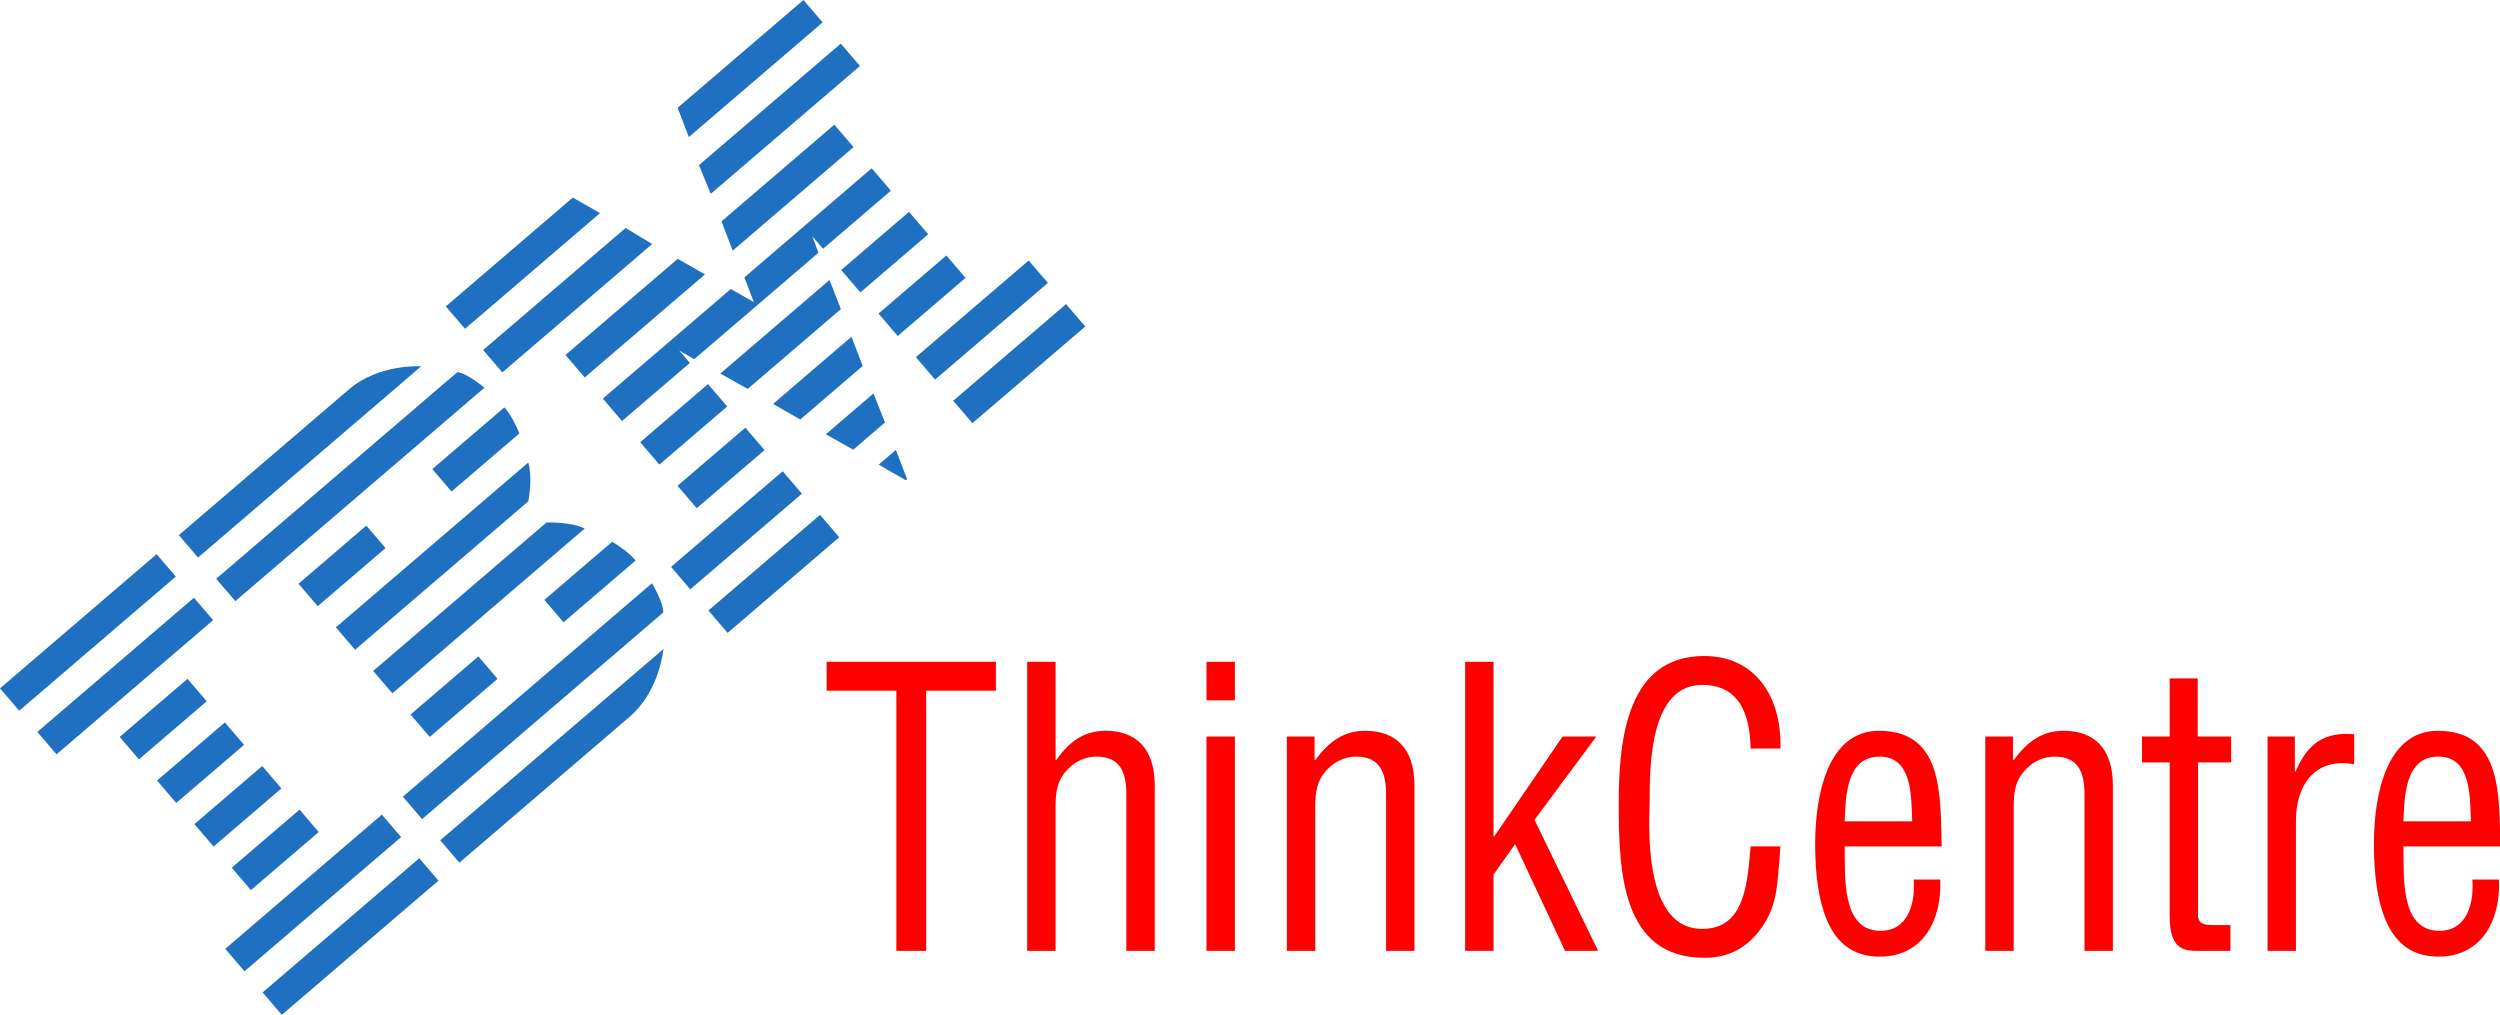
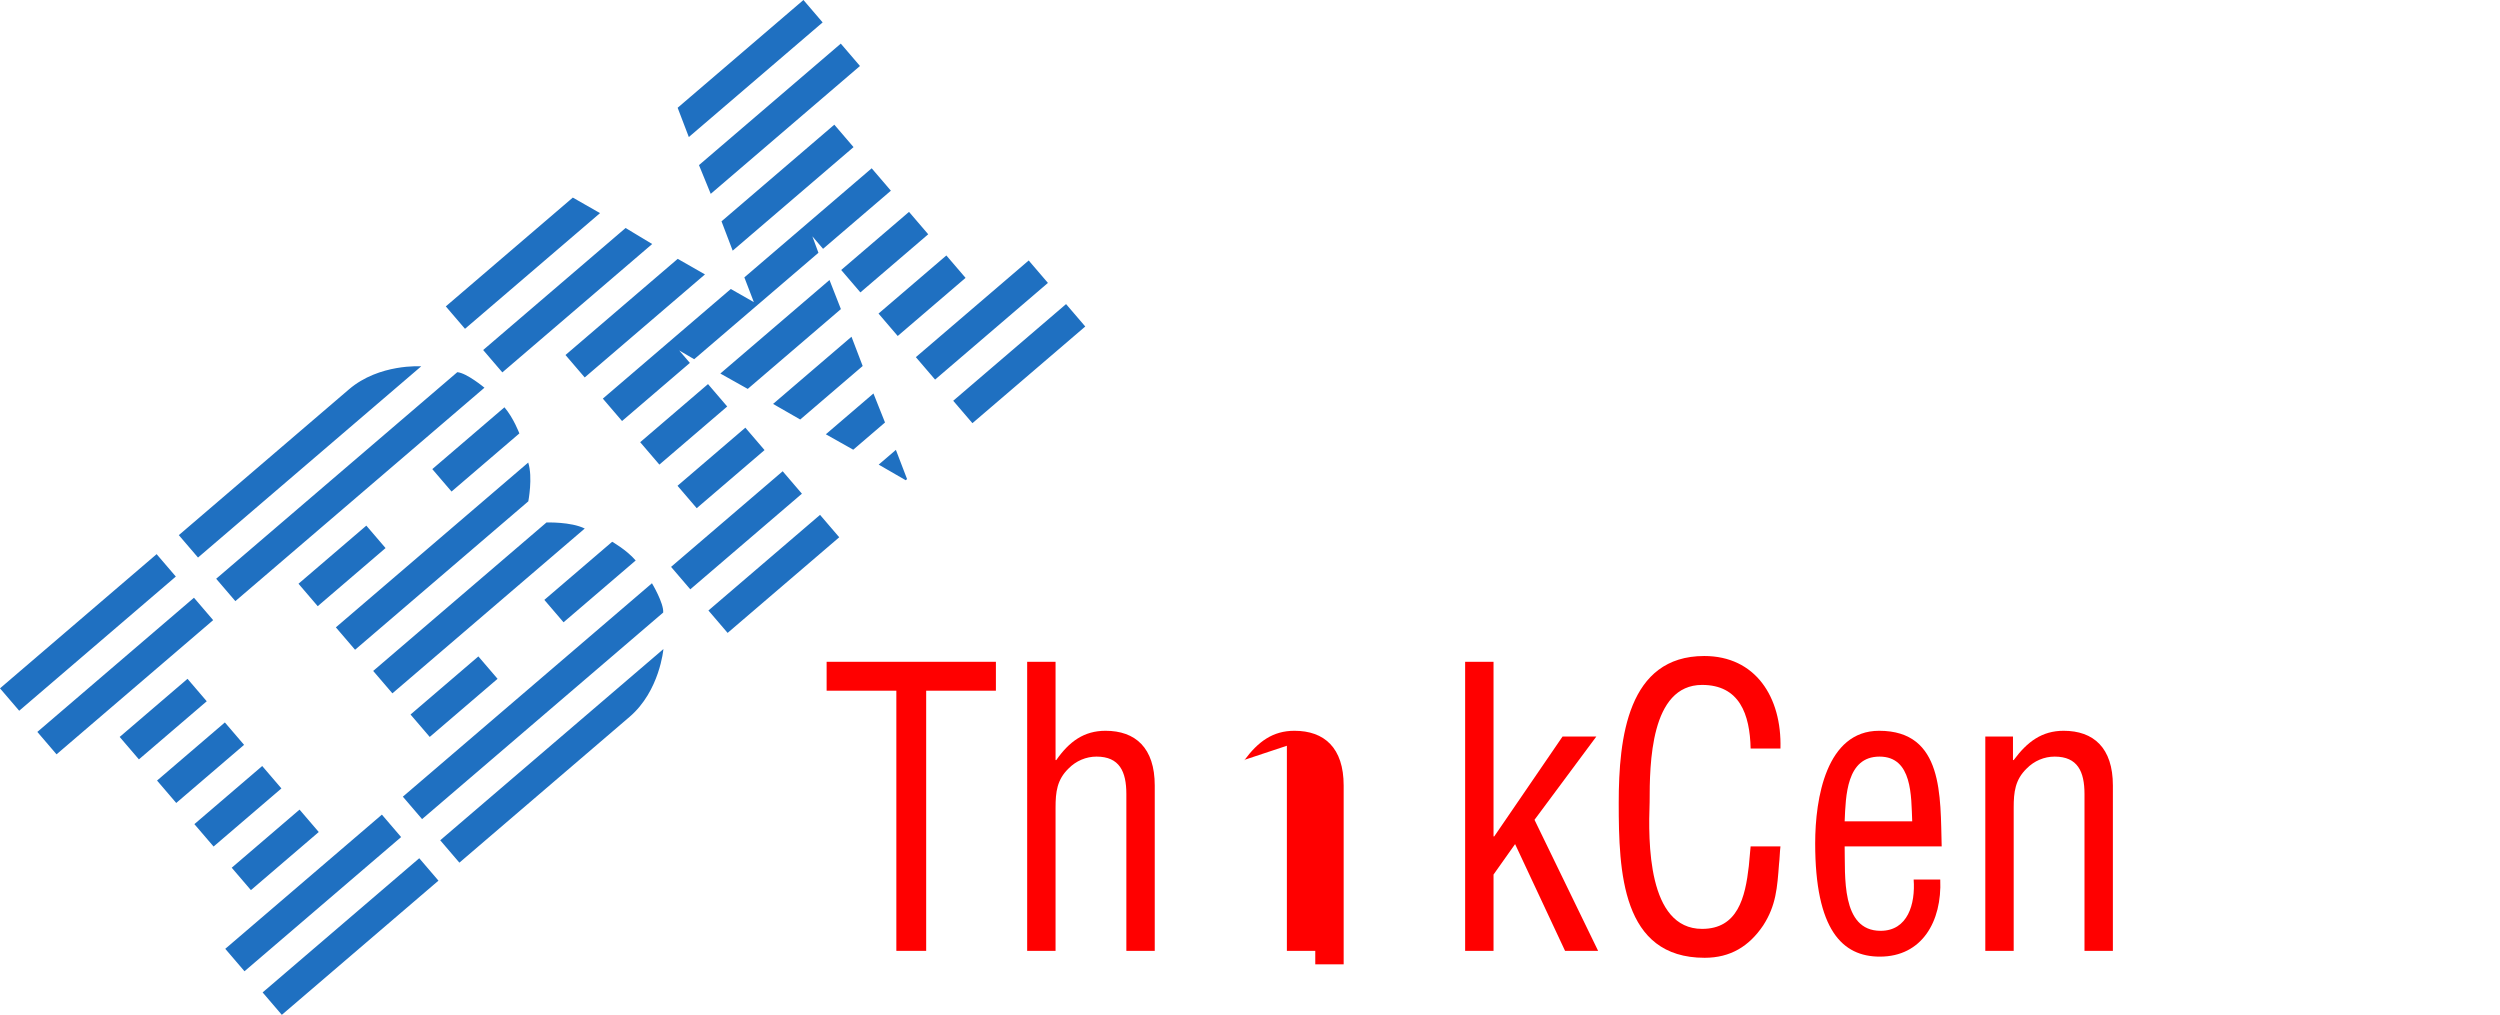
<svg xmlns="http://www.w3.org/2000/svg" xmlns:ns1="http://sodipodi.sourceforge.net/DTD/sodipodi-0.dtd" xmlns:ns2="http://www.inkscape.org/namespaces/inkscape" ns1:docname="ThinkCentre-2003alt.svg" ns2:version="1.0 (4035a4fb49, 2020-05-01)" id="svg8" version="1.1" viewBox="0 0 1151.283 467.337" height="467.337mm" width="1151.283mm">
  <defs id="defs2" />
  <ns1:namedview ns2:window-maximized="1" ns2:window-y="-8" ns2:window-x="-8" ns2:window-height="961" ns2:window-width="1280" ns2:pagecheckerboard="true" showgrid="false" ns2:document-rotation="0" ns2:current-layer="layer1" ns2:document-units="mm" ns2:cy="476.96732" ns2:cx="2215.4487" ns2:zoom="0.17086088" ns2:pageshadow="2" ns2:pageopacity="0.0" borderopacity="1.0" bordercolor="#666666" pagecolor="#ffffff" id="base" />
  <g transform="translate(1039.171,-21.969)" id="layer1" ns2:groupmode="layer" ns2:label="Layer 1">
    <g aria-label="ThinkCentre" transform="matrix(0.29,0,0,0.311,-466.789,319.622)" id="text16" style="font-size:570.702px;line-height:1.25;font-family:'Helvetica Condensed';-inkscape-font-specification:'Helvetica Condensed, ';fill:#ff0000;stroke-width:0.881">
      <path d="m -661.068,65.67 h 110.716 V 450.894 h 47.368 V 65.67 H -392.268 V 22.867 h -268.801 z" style="fill:#ff0000;stroke-width:0.881" id="path17" />
      <path d="m -297.531,238.592 c 0,-22.828 2.283,-41.091 20.545,-57.641 11.985,-11.414 27.964,-17.692 44.515,-17.692 36.525,0 47.368,22.257 47.368,55.358 v 232.276 h 45.085 V 206.062 c 0,-55.929 -30.818,-81.04 -78.186,-81.04 -34.242,0 -57.641,15.98 -78.186,43.373 h -1.141 V 22.867 h -45.085 V 450.894 h 45.085 z" style="fill:#ff0000;stroke-width:0.881" id="path19" />
-       <path d="M -12.751,450.894 V 133.583 h -45.085 v 317.31 z m 0,-370.956 V 22.867 h -45.085 v 57.07 z" style="fill:#ff0000;stroke-width:0.881" id="path21" />
-       <path d="M 113.749,133.583 H 69.805 V 450.894 H 114.89 V 238.592 c 0,-22.828 2.283,-41.091 20.545,-57.641 11.985,-11.414 27.964,-17.692 44.515,-17.692 36.525,0 47.368,22.257 47.368,55.358 v 232.276 h 45.085 V 206.062 c 0,-55.929 -30.818,-81.04 -78.186,-81.04 -34.242,0 -57.641,15.98 -79.328,43.373 h -1.141 z" style="fill:#ff0000;stroke-width:0.881" id="path23" />
+       <path d="M 113.749,133.583 H 69.805 V 450.894 H 114.89 V 238.592 v 232.276 h 45.085 V 206.062 c 0,-55.929 -30.818,-81.04 -78.186,-81.04 -34.242,0 -57.641,15.98 -79.328,43.373 h -1.141 z" style="fill:#ff0000;stroke-width:0.881" id="path23" />
      <path d="m 397.959,450.894 v -112.999 l 34.242,-45.085 79.328,158.084 h 52.505 L 463.019,256.855 561.179,133.583 H 507.533 L 399.1,281.395 h -1.141 V 22.867 H 352.873 V 450.894 Z" style="fill:#ff0000;stroke-width:0.881" id="path25" />
      <path d="M 853.584,151.275 C 855.867,74.801 813.635,14.307 732.595,14.307 c -121.56,0 -135.827,120.989 -135.827,217.437 0,102.156 4.566,229.422 136.398,229.422 41.091,0 70.767,-17.121 93.024,-47.939 20.545,-29.677 22.257,-55.929 25.111,-90.742 1.141,-8.561 1.141,-17.692 2.283,-26.252 H 806.216 c -1.141,9.702 -1.712,19.404 -2.854,29.106 -5.707,46.798 -17.692,93.024 -74.191,93.024 -86.747,0 -85.605,-129.549 -83.323,-187.761 0,-56.499 1.141,-173.493 83.323,-173.493 59.353,0 75.903,43.373 77.045,94.166 z" style="fill:#ff0000;stroke-width:0.881" id="path27" />
      <path d="m 955.534,259.138 c 1.712,-37.666 2.854,-95.878 55.358,-95.878 52.505,0 50.222,58.782 51.934,95.878 z m 109.575,86.176 c 2.853,35.954 -9.131,75.903 -52.505,75.903 -63.348,0 -55.929,-82.181 -57.07,-124.984 H 1109.624 c -2.283,-74.191 3.424,-171.211 -99.302,-171.211 -83.893,0 -101.585,99.873 -101.585,166.645 0,127.837 42.803,167.786 102.726,167.786 66.772,0 98.731,-51.934 95.878,-114.14 z" style="fill:#ff0000;stroke-width:0.881" id="path29" />
      <path d="m 1222.828,133.583 h -43.944 v 317.31 h 45.086 V 238.592 c 0,-22.828 2.283,-41.091 20.545,-57.641 11.985,-11.414 27.964,-17.692 44.515,-17.692 36.525,0 47.368,22.257 47.368,55.358 v 232.276 h 45.085 V 206.062 c 0,-55.929 -30.818,-81.04 -78.186,-81.04 -34.242,0 -57.641,15.98 -79.328,43.373 h -1.141 z" style="fill:#ff0000;stroke-width:0.881" id="path31" />
-       <path d="m 1516.169,47.407 h -44.515 v 86.176 h -43.944 v 38.237 h 43.944 v 227.139 c 0,47.939 19.975,52.505 46.798,51.934 h 49.651 v -38.237 h -30.247 c -25.111,0 -21.116,-13.697 -21.116,-24.54 V 171.82 h 52.505 v -38.237 h -53.075 z" style="fill:#ff0000;stroke-width:0.881" id="path33" />
-       <path d="m 1670.455,133.583 h -43.373 v 317.31 h 45.086 V 258.567 c 0,-57.641 34.242,-94.166 92.454,-83.893 v -44.515 c -47.368,-3.995 -74.191,13.697 -93.024,55.358 h -1.141 z" style="fill:#ff0000;stroke-width:0.881" id="path35" />
-       <path d="m 1842.798,259.138 c 1.712,-37.666 2.853,-95.878 55.358,-95.878 52.505,0 50.222,58.782 51.934,95.878 z m 109.575,86.176 c 2.853,35.954 -9.131,75.903 -52.505,75.903 -63.348,0 -55.929,-82.181 -57.07,-124.984 h 154.09 c -2.283,-74.191 3.424,-171.211 -99.302,-171.211 -83.893,0 -101.585,99.873 -101.585,166.645 0,127.837 42.803,167.786 102.726,167.786 66.772,0 98.731,-51.934 95.878,-114.14 z" style="fill:#ff0000;stroke-width:0.881" id="path37" />
    </g>
    <path style="stroke-width:0.265" d="m -1039.171,338.958 8.841,10.32 72.128,-61.796 -8.841,-10.32 z m 82.348,-70.551 8.841,10.32 102.786,-88.062 c 0,0 -19.34,-1.324 -33.246,10.589 z m 122.95,-105.337 8.841,10.32 62.184,-53.276 -12.532,-7.157 z m 106.767,-91.472 5.15,13.482 61.62,-52.792 -8.841,-10.32 z m -294.87,287.428 8.841,10.32 72.128,-61.796 -8.841,-10.32 z m 82.36,-70.536 8.829,10.305 114.714,-98.28 c 0,0 -8.144,-6.795 -12.505,-7.155 z m 122.95,-105.337 8.829,10.305 69.002,-59.117 -12.245,-7.378 z m 99.385,-85.147 5.413,13.232 68.727,-58.881 -8.829,-10.305 z m -266.773,263.33 8.854,10.334 31.237,-26.762 -8.854,-10.334 z m 82.348,-70.551 8.854,10.334 31.237,-26.762 -8.854,-10.334 z m 61.62,-52.792 8.854,10.334 31.237,-26.762 c 0,0 -2.692,-7.157 -6.871,-12.033 z m 61.33,-52.544 8.854,10.334 55.381,-47.447 -12.545,-7.172 z m 71.853,-61.56 5.148,13.509 55.656,-47.683 -8.854,-10.334 z m -259.944,257.531 8.841,10.319 31.237,-26.762 -8.841,-10.32 z m 82.348,-70.551 8.841,10.319 79.786,-68.356 c 0,0 2.138,-11.013 -0.041,-17.859 z m 122.95,-105.337 8.841,10.32 31.237,-26.762 -4.922,-5.744 6.905,4.045 57.219,-49.022 -2.794,-7.567 4.922,5.744 31.237,-26.762 -8.841,-10.32 -58.638,50.238 4.377,11.407 -10.615,-6.062 z m -188.103,195.956 8.841,10.319 31.237,-26.762 -8.841,-10.319 z m 82.348,-70.551 8.841,10.319 88.586,-75.896 c -6.418,-3.186 -17.642,-2.78 -17.642,-2.78 z m 122.95,-105.336 8.841,10.319 31.237,-26.762 -8.841,-10.319 z m 36.911,-31.623 12.619,7.083 42.904,-36.757 -5.251,-13.395 z m 55.656,-47.683 8.841,10.319 31.237,-26.762 -8.841,-10.319 z m -280.671,275.263 8.841,10.32 31.237,-26.762 -8.841,-10.32 z m 82.348,-70.551 8.841,10.32 31.237,-26.762 -8.841,-10.32 z m 61.62,-52.792 8.841,10.319 33.22,-28.461 c -4.172,-4.87 -10.824,-8.62 -10.824,-8.62 z m 61.33,-52.544 8.841,10.32 31.237,-26.762 -8.841,-10.319 z m 44.004,-37.7 12.503,7.182 28.762,-24.641 -5.15,-13.482 z m 48.563,-41.606 8.841,10.32 31.237,-26.762 -8.841,-10.319 z m -300.834,292.538 8.854,10.334 72.128,-61.796 -8.854,-10.334 z m 81.783,-70.067 8.854,10.334 111.037,-95.13 c 0.31,-4.368 -5.177,-13.484 -5.177,-13.484 z m 123.514,-105.82 8.854,10.334 51.4,-44.037 -8.854,-10.334 z m 71.274,-61.064 12.617,7.11 14.634,-12.538 -5.322,-13.36 z m 41.456,-35.517 8.854,10.334 51.965,-44.521 -8.854,-10.334 z m -300.821,292.552 8.841,10.32 72.128,-61.796 -8.841,-10.32 z m 81.783,-70.067 8.829,10.305 78.382,-67.153 c 13.906,-11.914 15.576,-31.213 15.576,-31.213 z m 123.514,-105.82 8.841,10.32 51.4,-44.037 -8.841,-10.32 z m 78.411,-67.178 12.435,7.19 0.635,-0.518 -5.152,-13.455 z m 34.32,-29.403 8.841,10.32 51.965,-44.521 -8.841,-10.32 z" fill="#1f70c1" id="path4" />
  </g>
</svg>